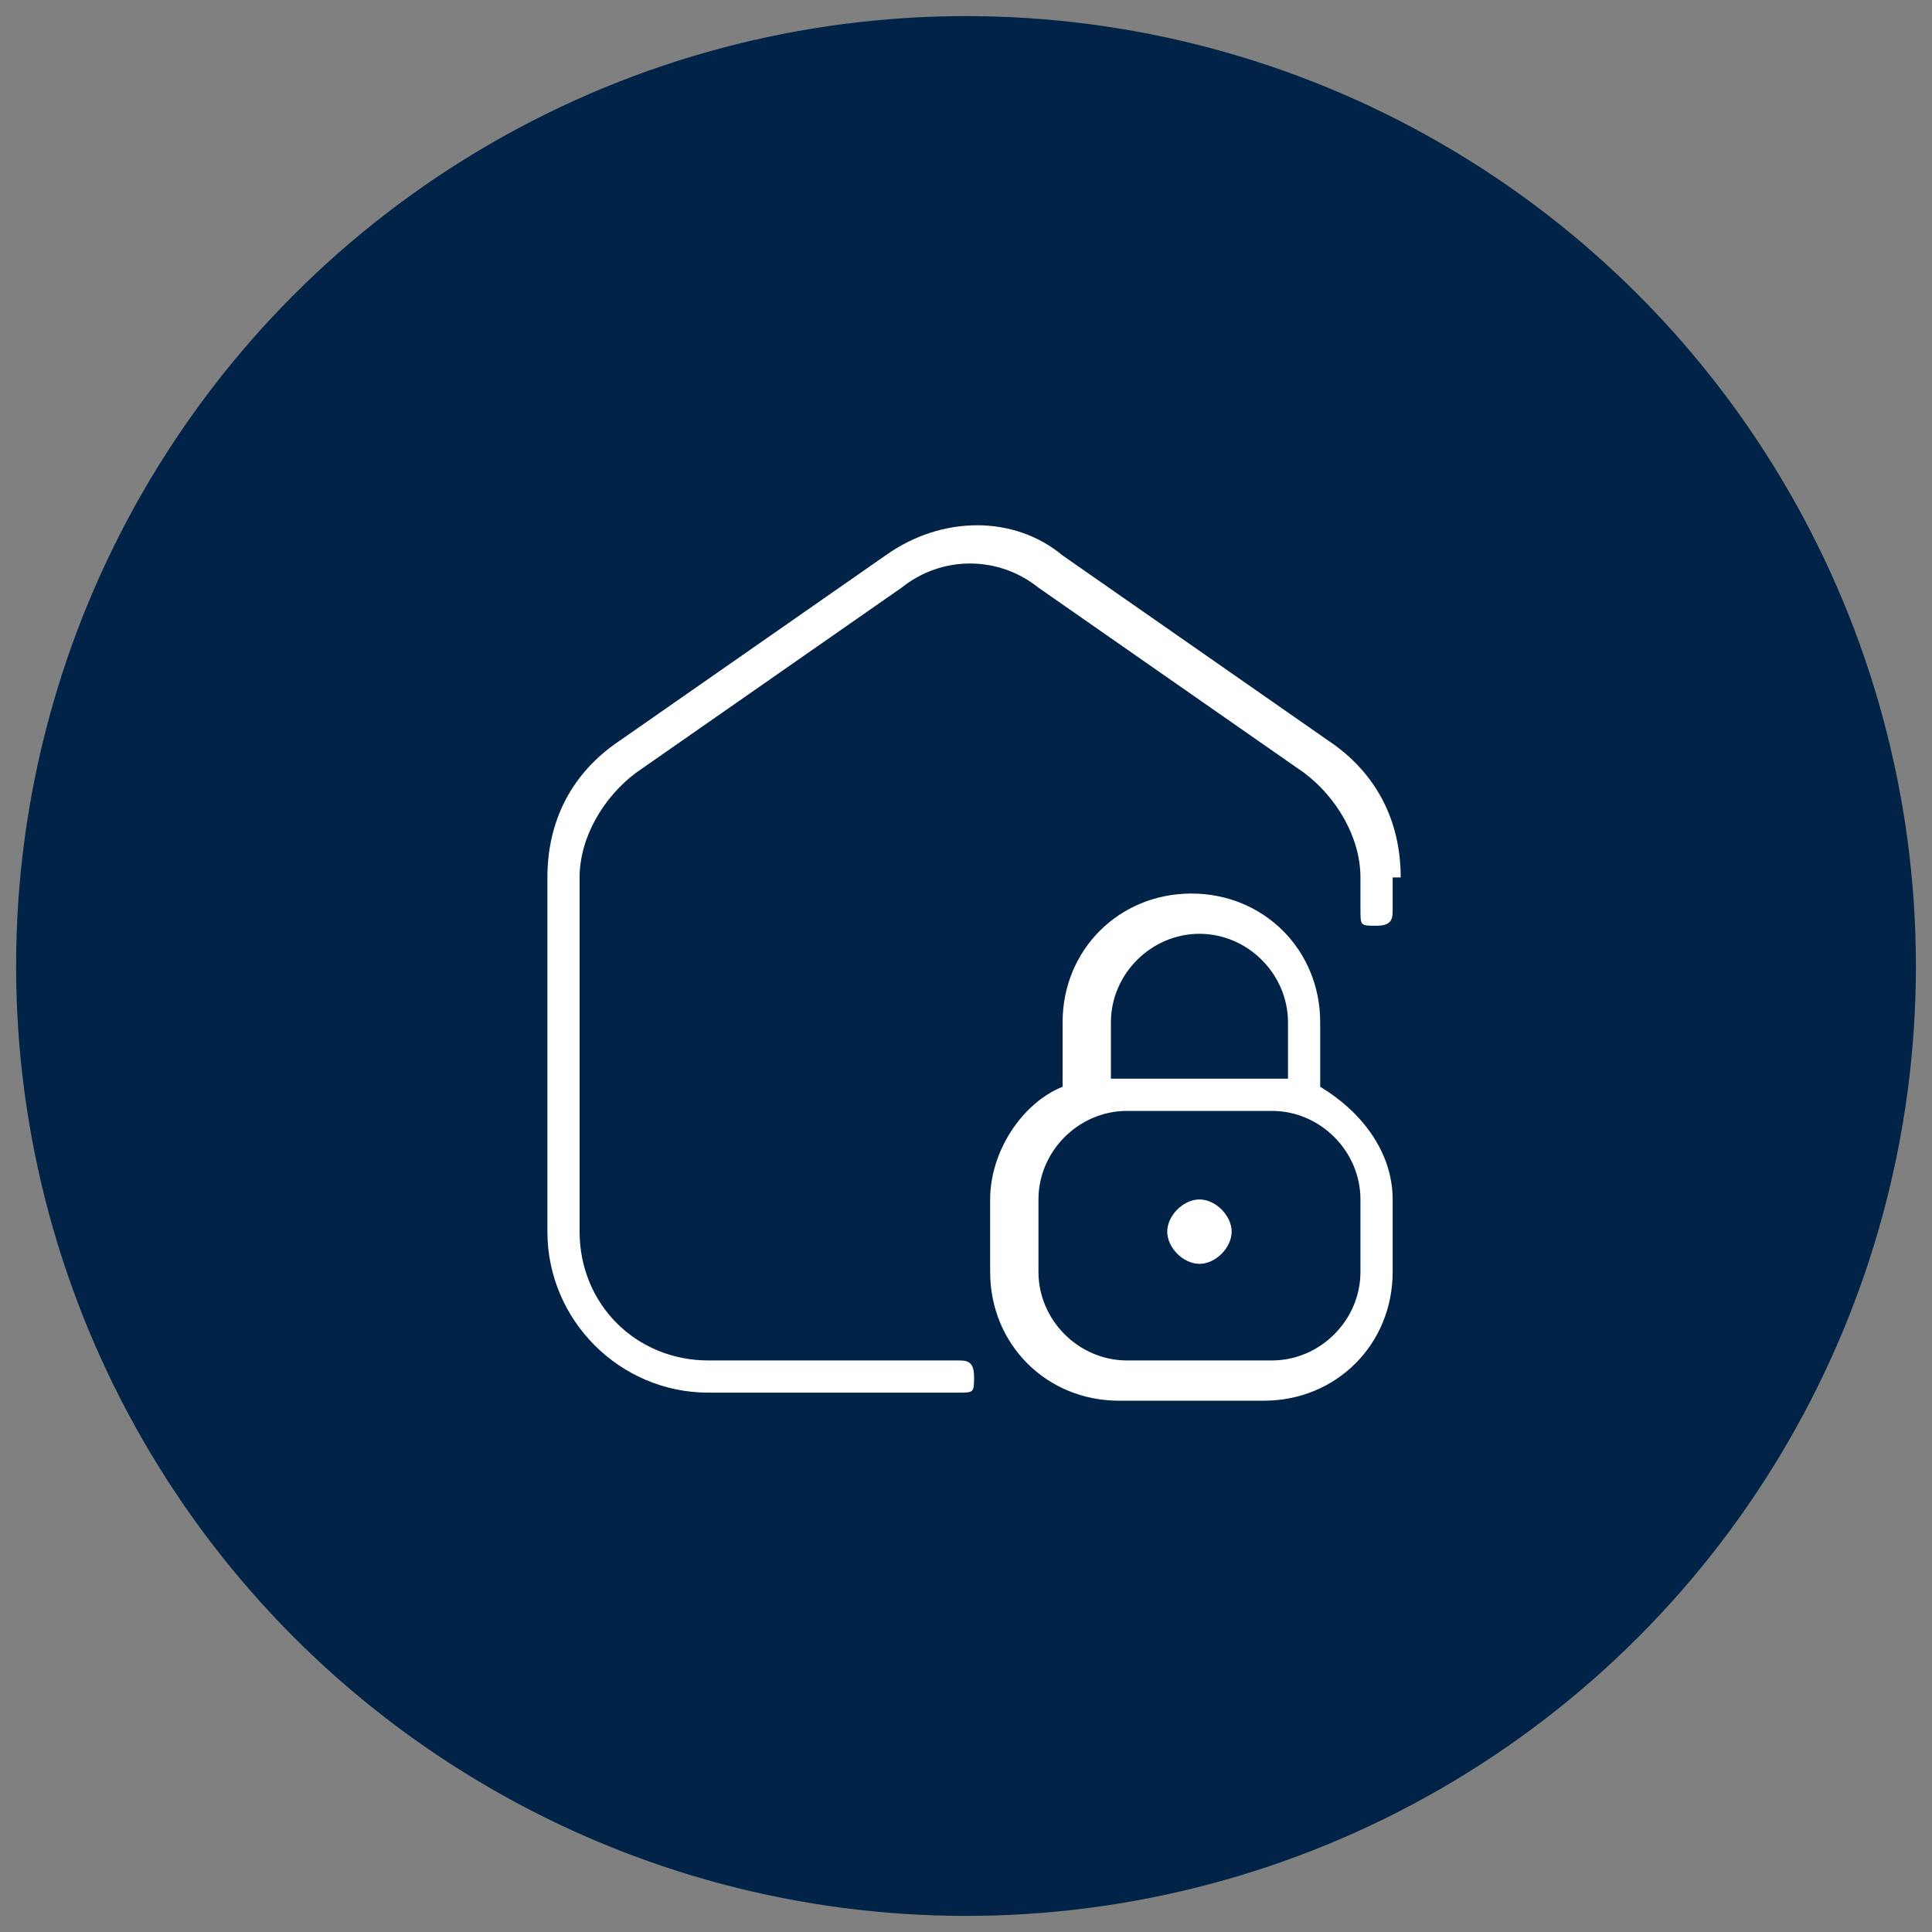
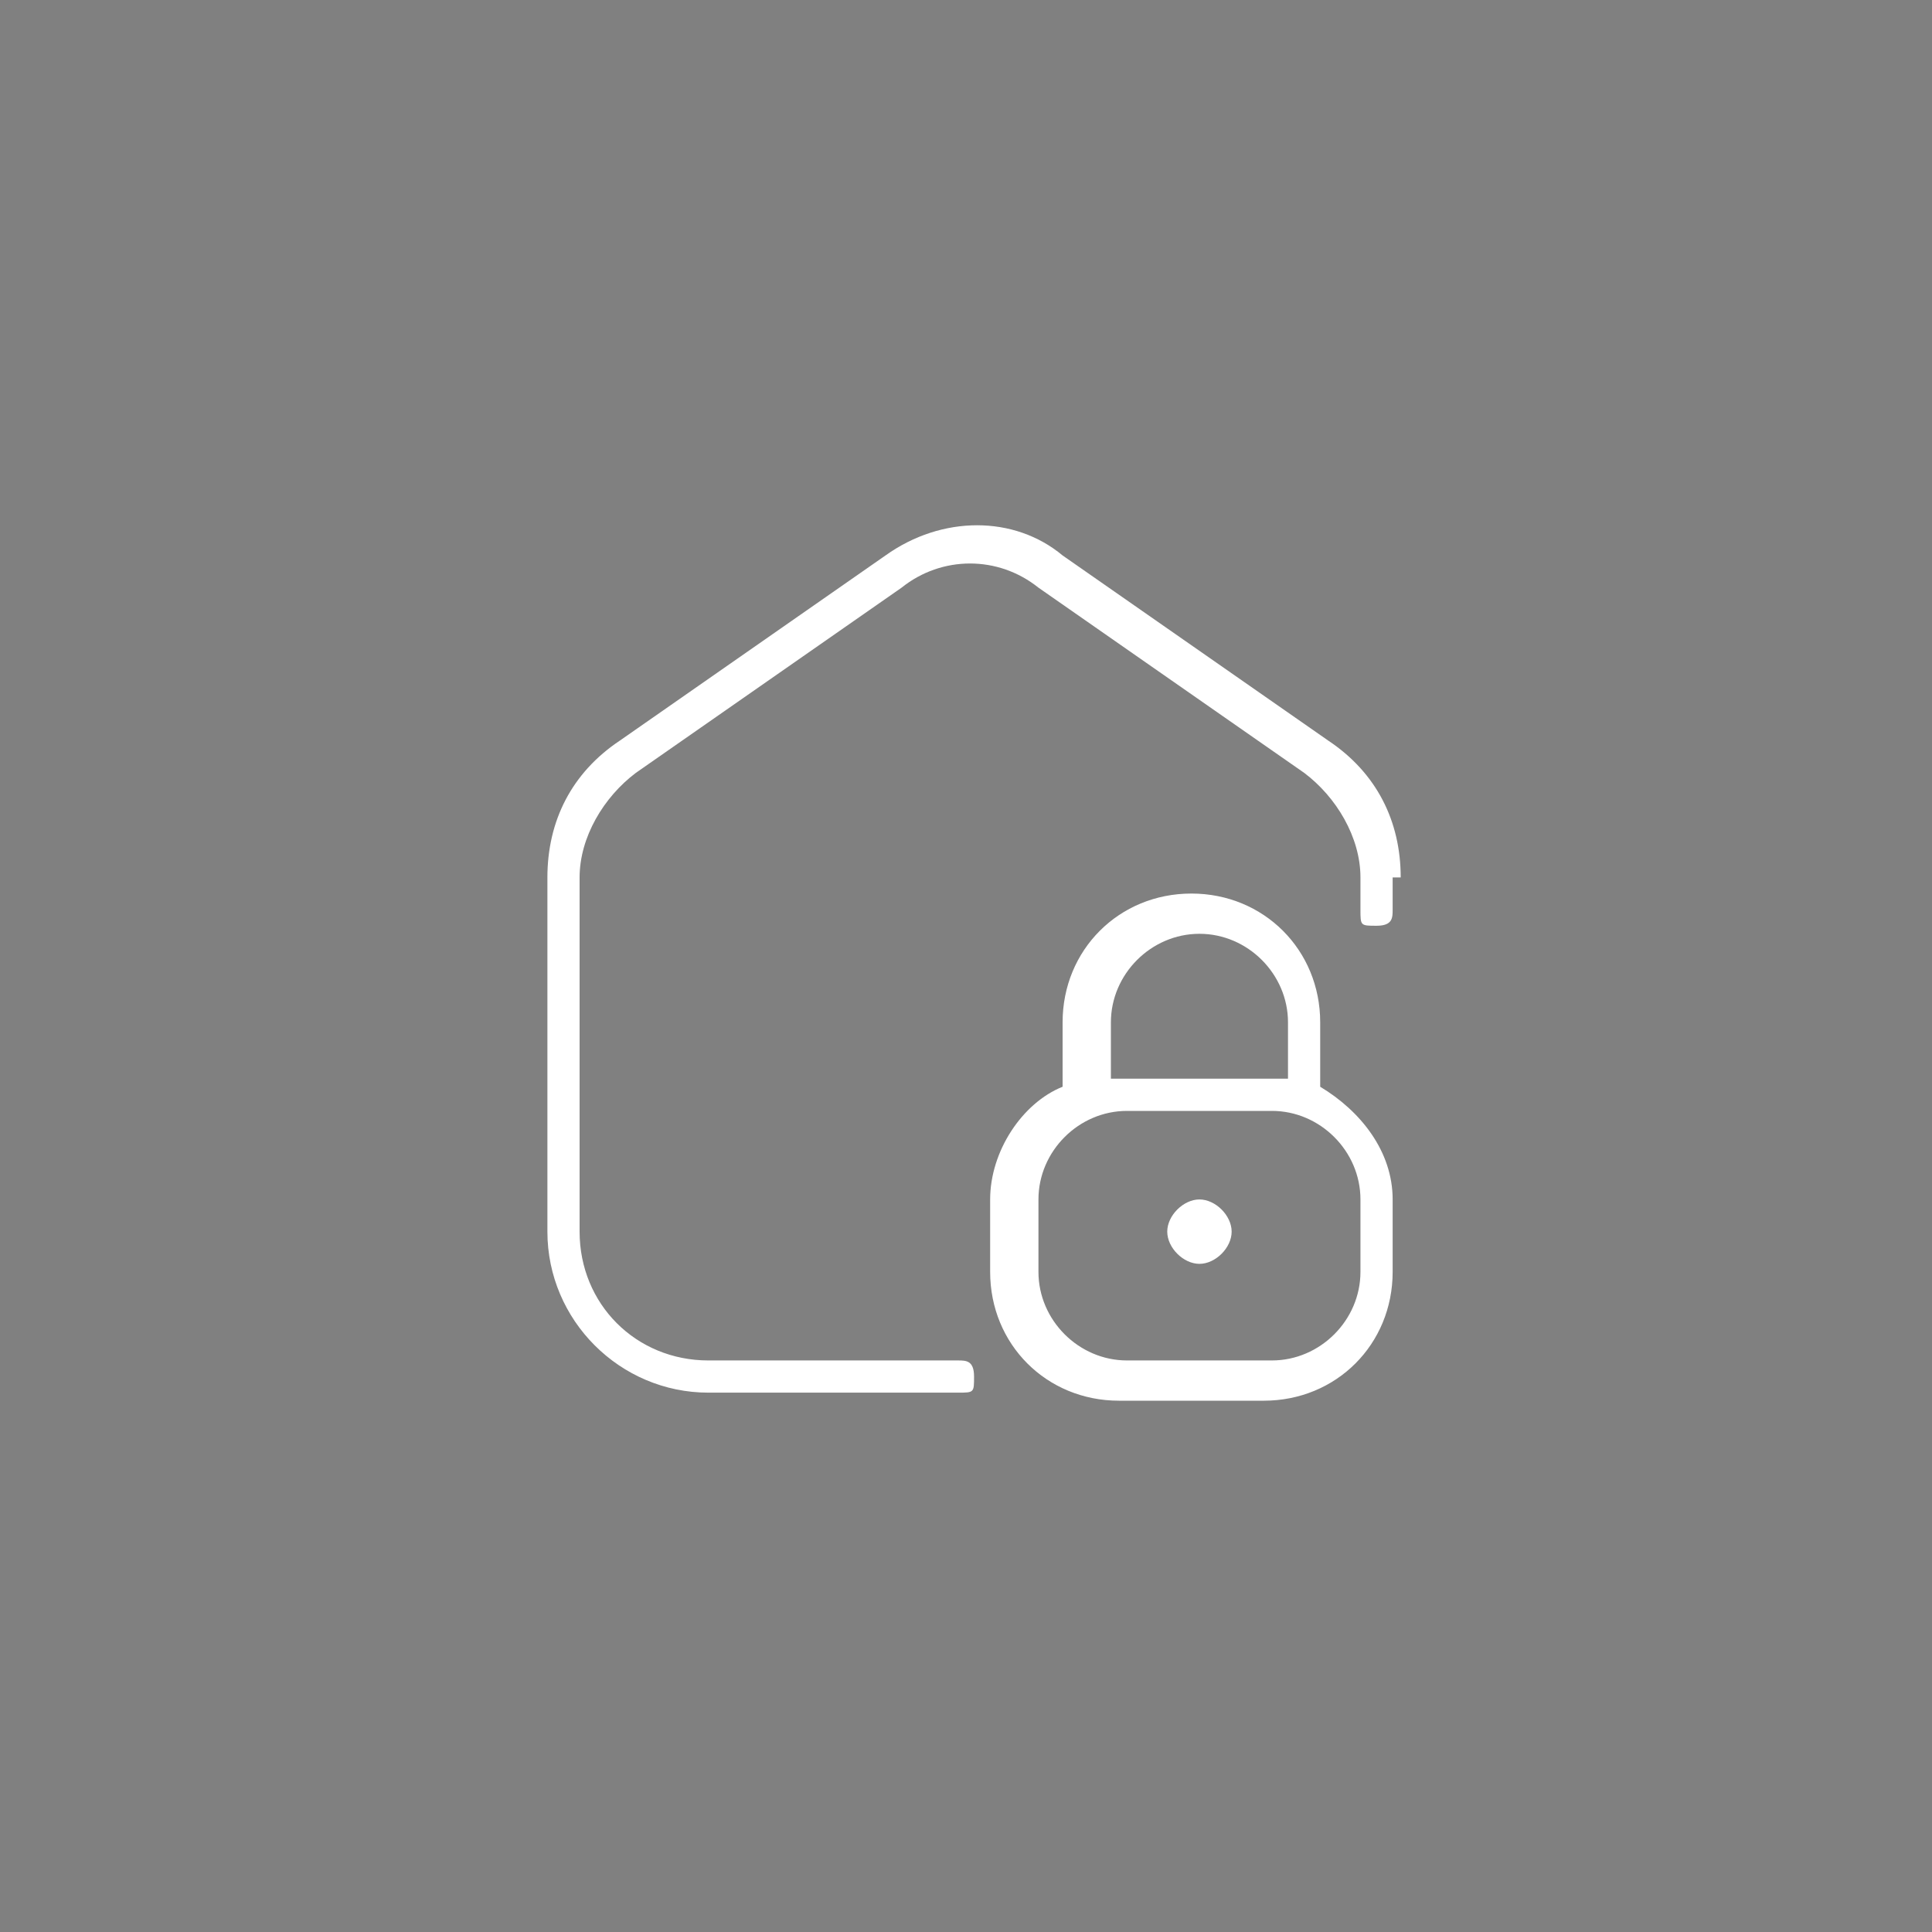
<svg xmlns="http://www.w3.org/2000/svg" version="1.1" viewBox="0 0 24 24">
  <rect x="0" y="0" width="24" height="24" fill="#808080" stroke="none" />
  <defs>
    <style> .cls-1 { fill: #002347; } .cls-1, .cls-2 { stroke-width: 0px; } .cls-2 { fill: #fff; } </style>
  </defs>
  <g id="Ebene_2" data-name="Ebene 2">
-     <circle class="cls-1" cx="12" cy="12" r="11.8" />
-   </g>
+     </g>
  <g id="Layer_1" data-name="Layer 1">
    <path class="cls-2" d="M17.3,10.9v.4c0,.1,0,.2-.2.2s-.2,0-.2-.2v-.4c0-.5-.3-1-.7-1.3l-3.3-2.3c-.5-.4-1.2-.4-1.7,0l-3.3,2.3c-.4.3-.7.8-.7,1.3v4.4c0,.9.7,1.6,1.6,1.6h3.1c.1,0,.2,0,.2.2s0,.2-.2.2h-3.1c-1.1,0-2-.9-2-2v-4.4c0-.7.3-1.3.9-1.7l3.3-2.3c.7-.5,1.6-.5,2.2,0l3.3,2.3c.6.4.9,1,.9,1.7ZM17.3,14.9v.9c0,.9-.7,1.6-1.6,1.6h-1.8c-.9,0-1.6-.7-1.6-1.6v-.9c0-.6.4-1.2.9-1.4v-.8c0-.9.7-1.6,1.6-1.6s1.6.7,1.6,1.6v.8c.5.3.9.8.9,1.4ZM13.8,13.4c0,0,.1,0,.2,0h1.8c0,0,.1,0,.2,0v-.7c0-.6-.5-1.1-1.1-1.1s-1.1.5-1.1,1.1v.7ZM16.9,14.9c0-.6-.5-1.1-1.1-1.1h-1.8c-.6,0-1.1.5-1.1,1.1v.9c0,.6.5,1.1,1.1,1.1h1.8c.6,0,1.1-.5,1.1-1.1v-.9ZM14.9,14.9c-.2,0-.4.2-.4.4s.2.4.4.4.4-.2.4-.4-.2-.4-.4-.4Z" />
  </g>
</svg>